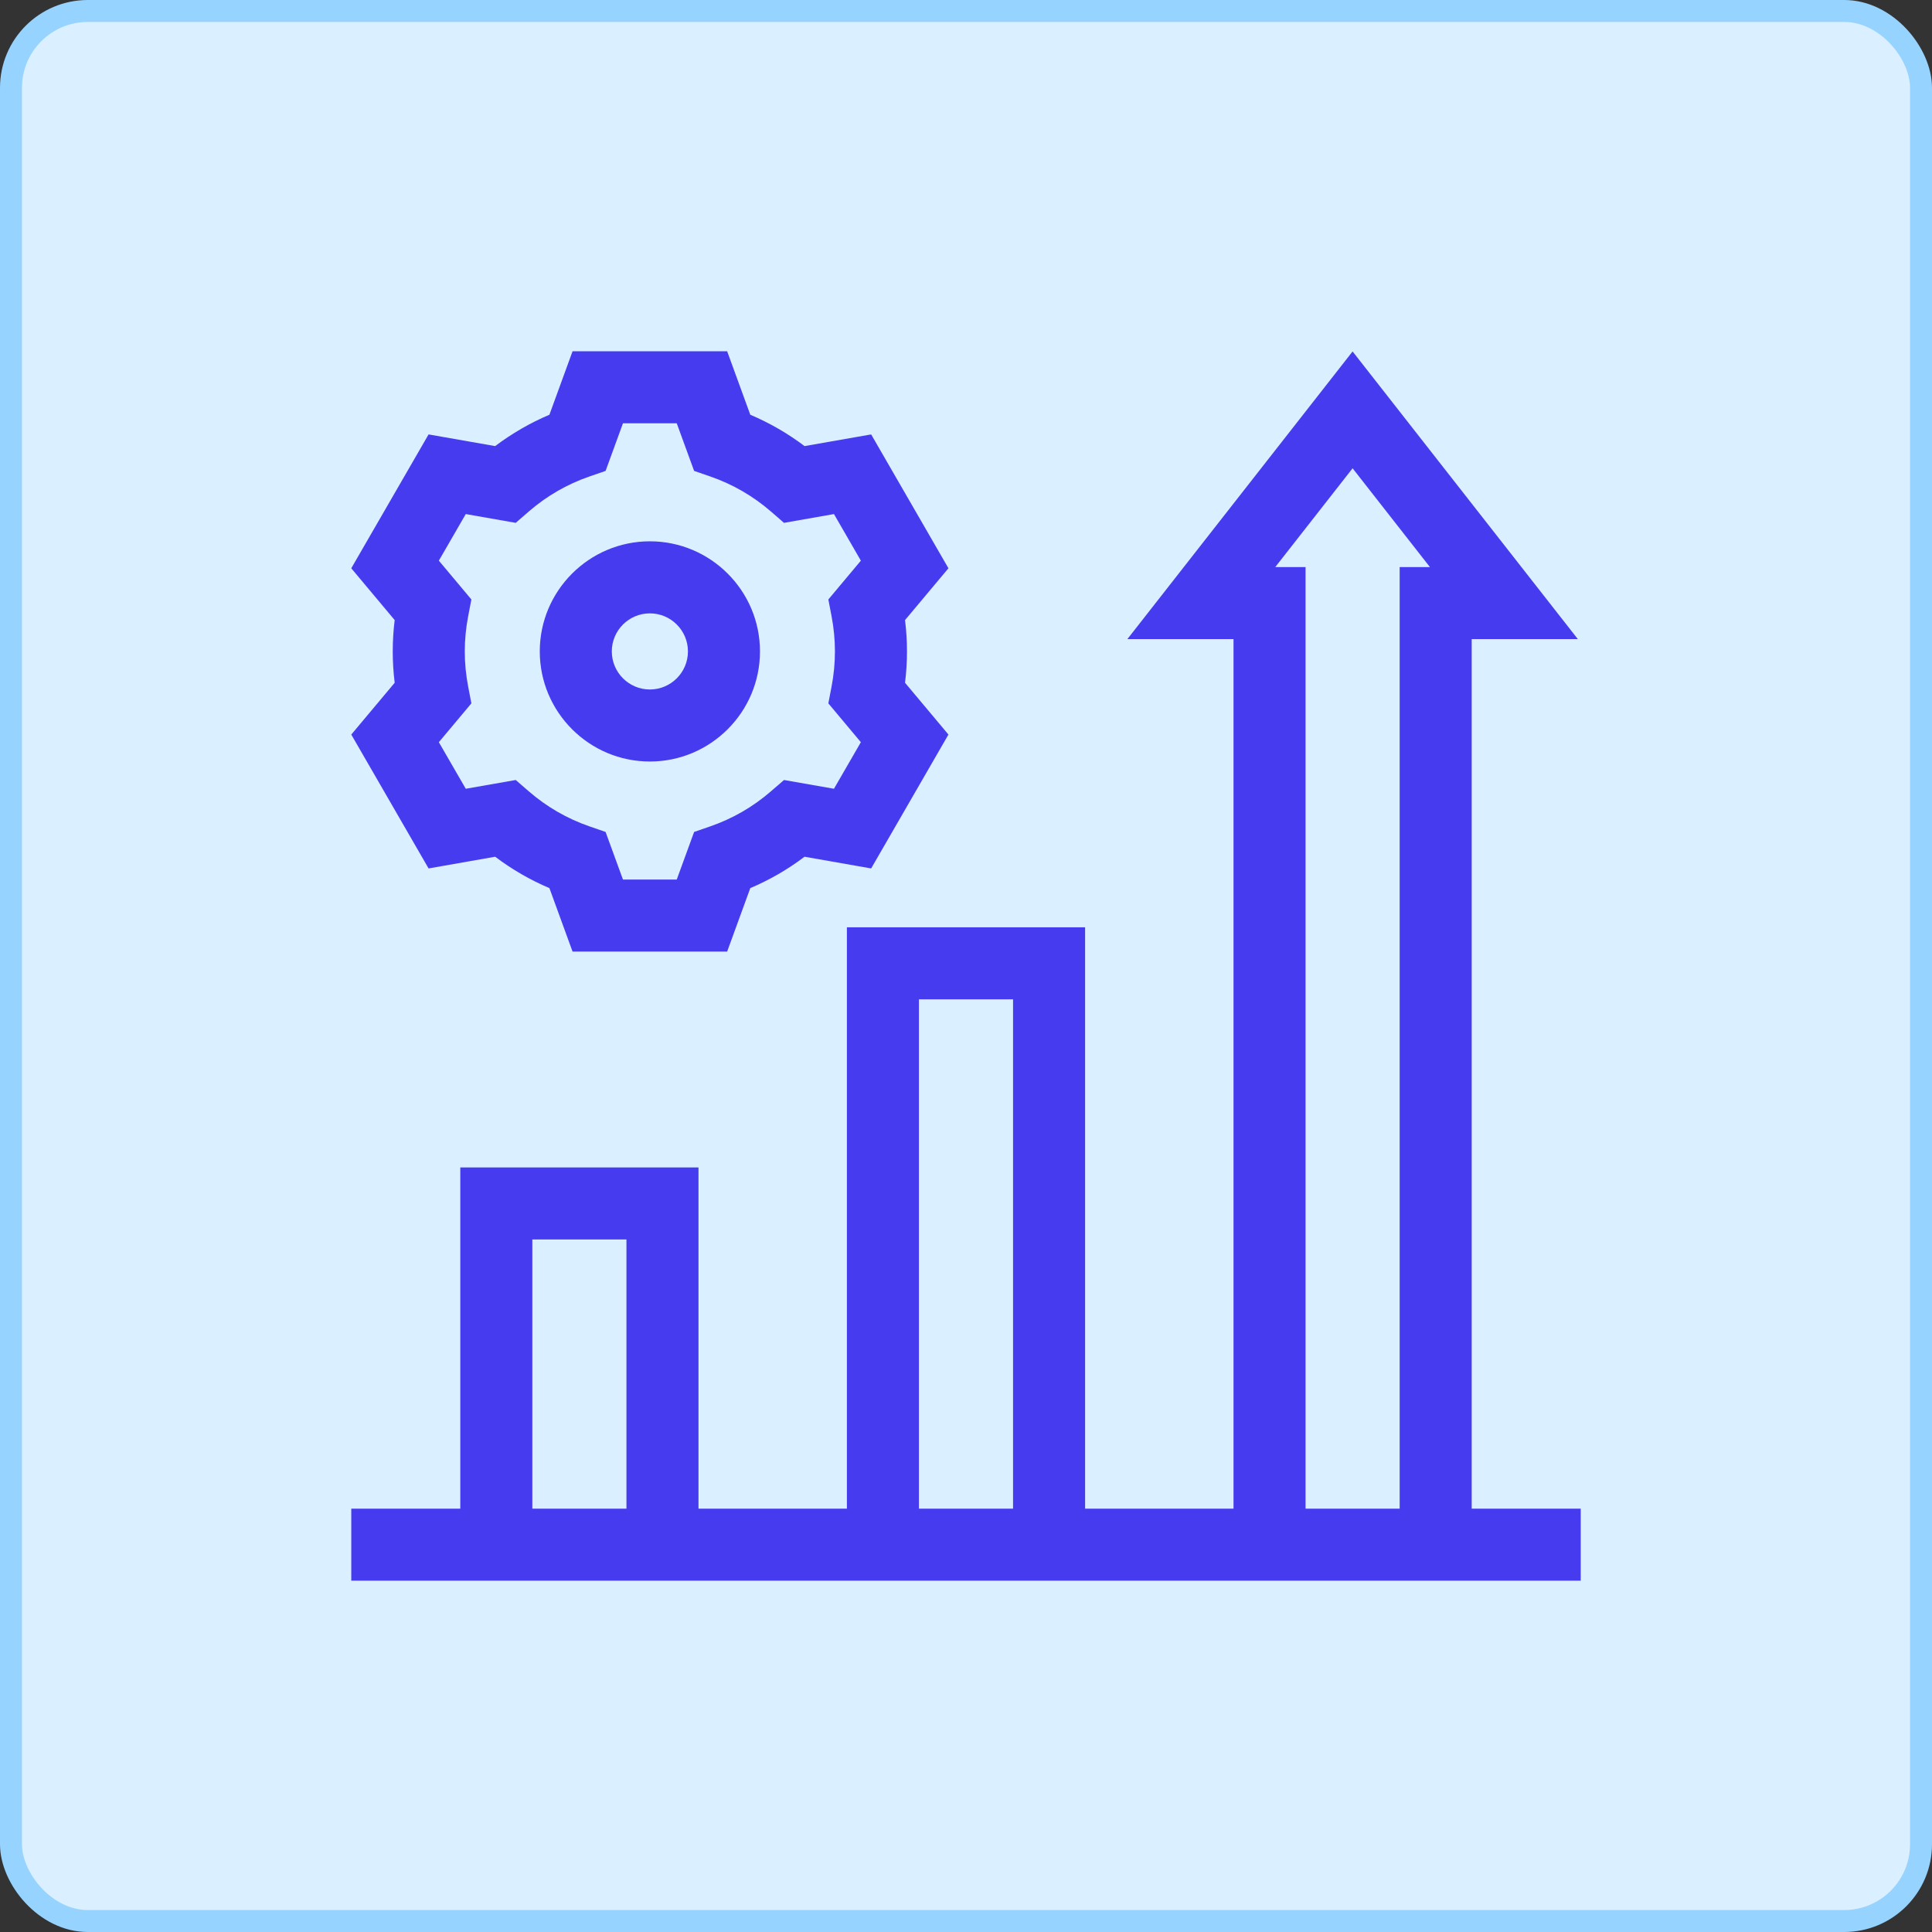
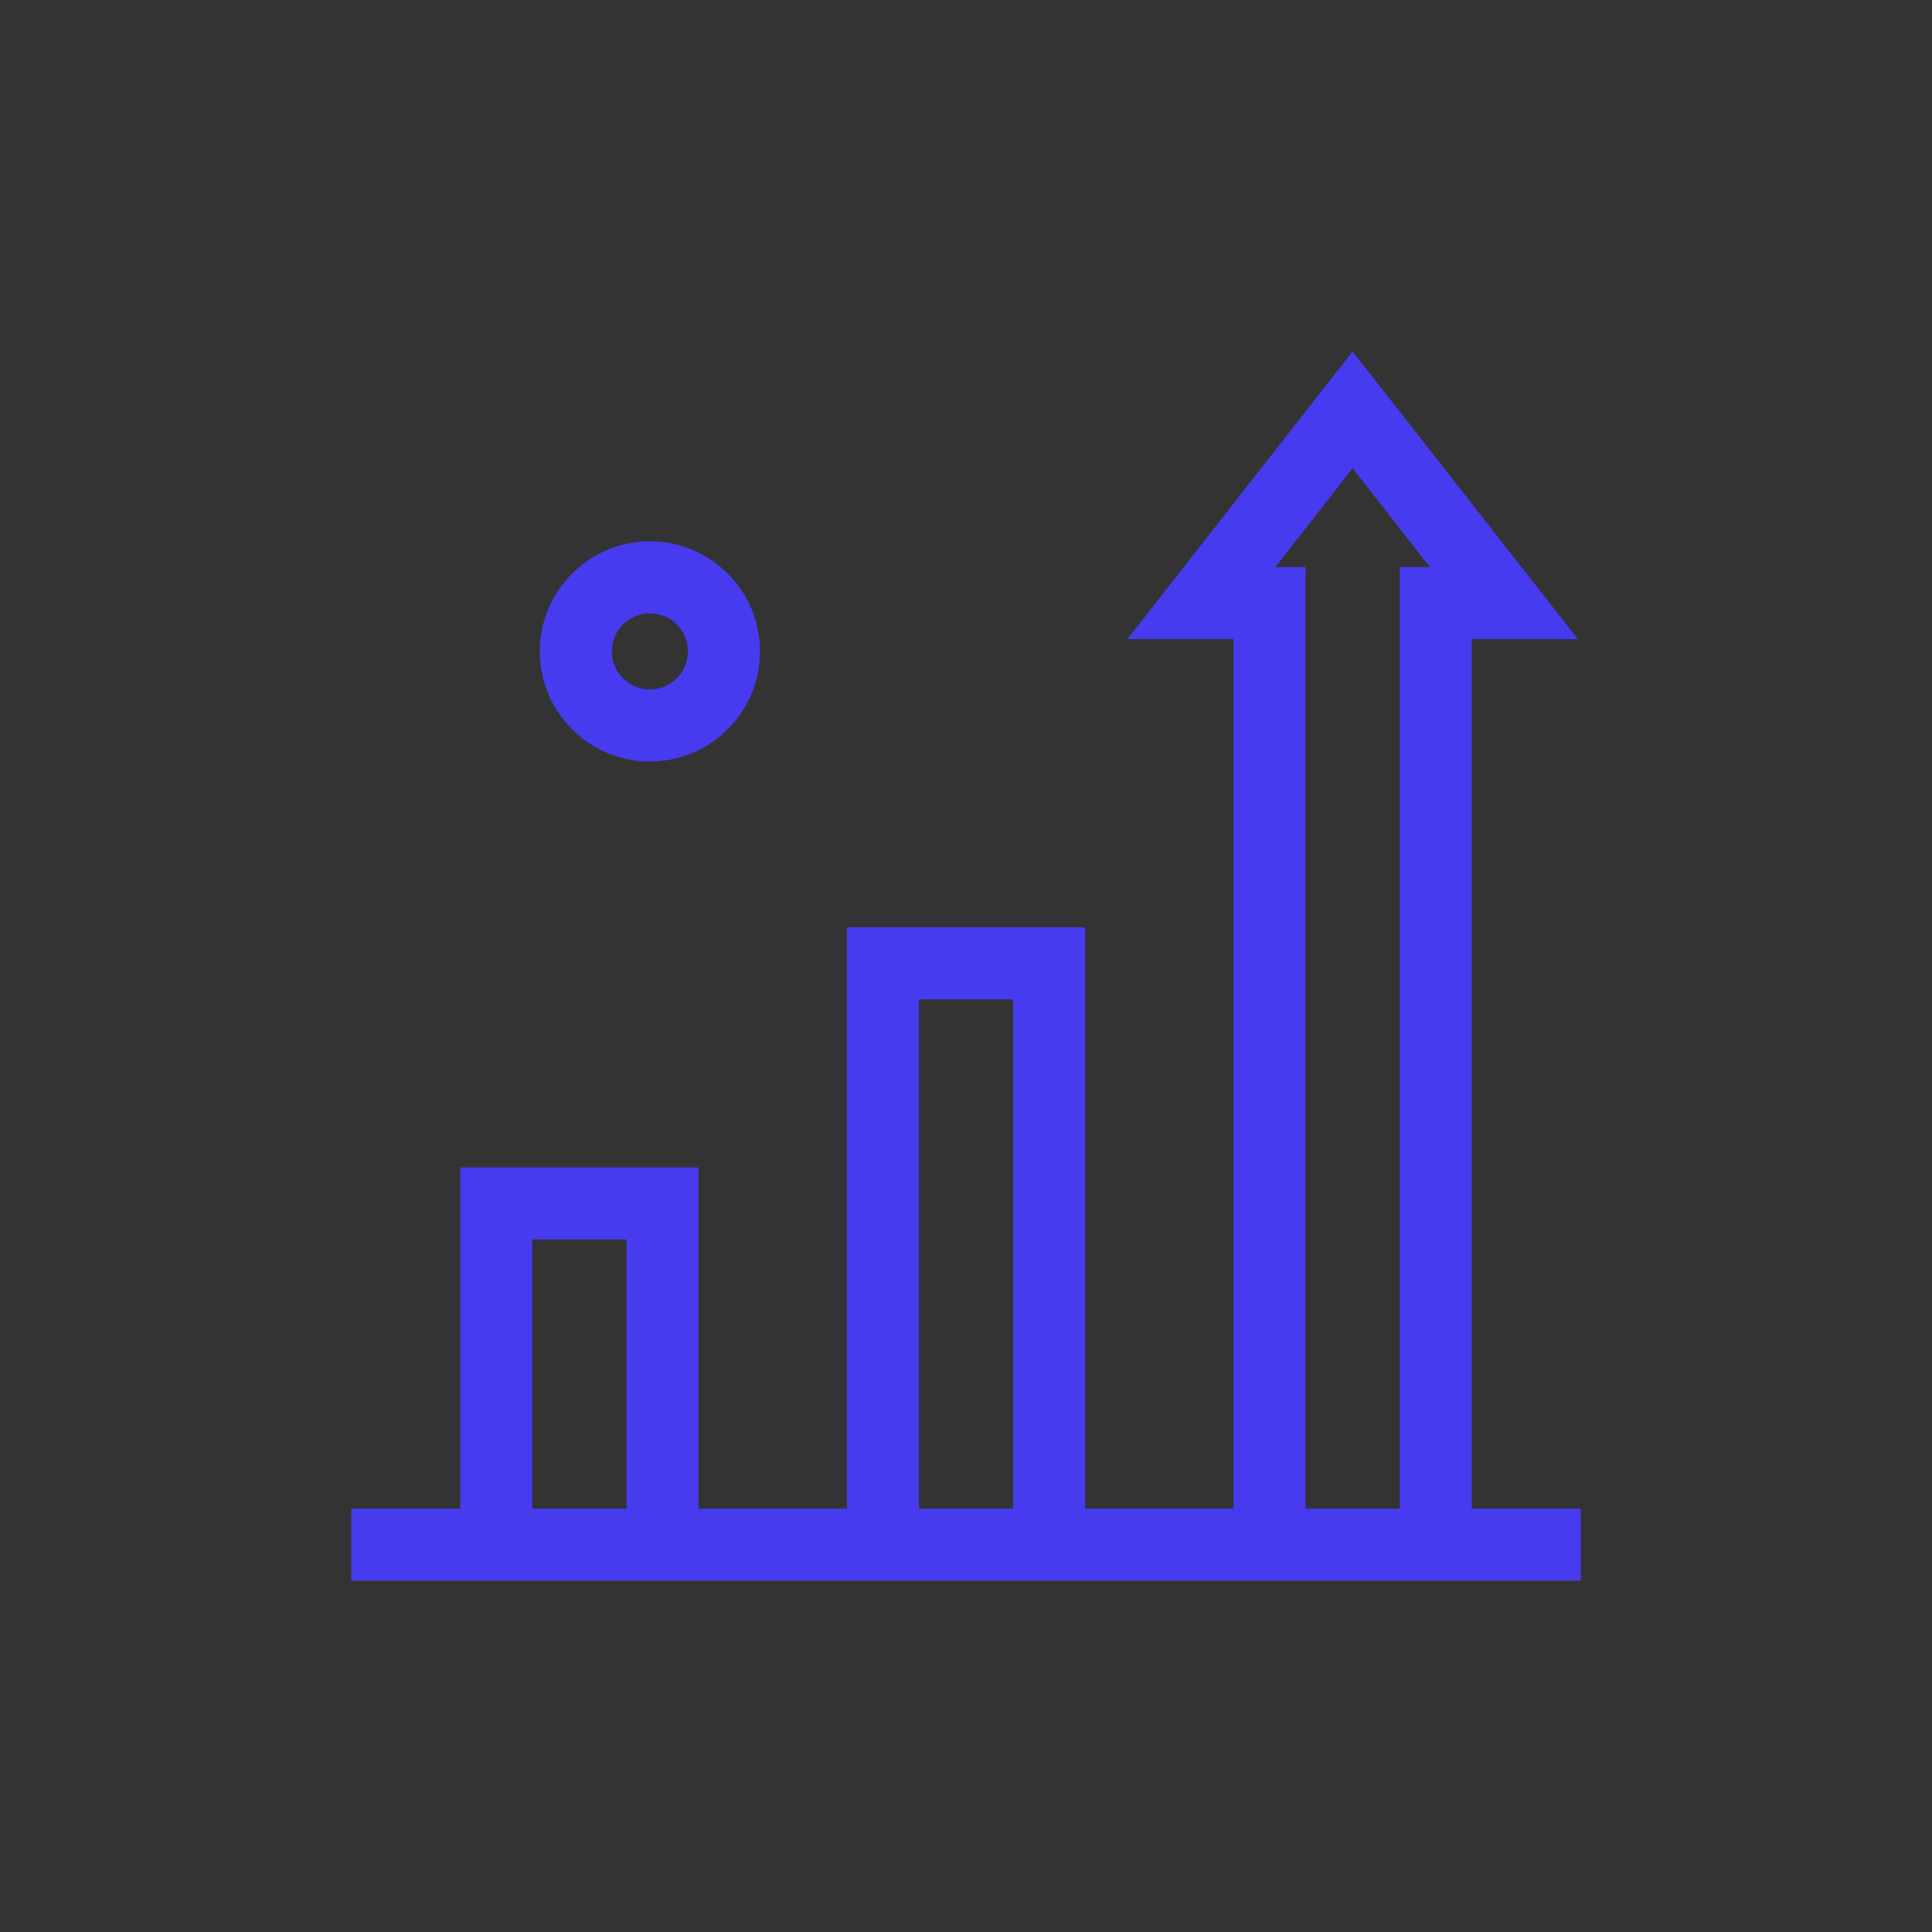
<svg xmlns="http://www.w3.org/2000/svg" width="88" height="88" viewBox="0 0 88 88" fill="none">
  <rect x="0" y="0" width="88" height="88" fill="#333333" stroke="none" />
-   <rect x="0.5" y="0.5" width="87" height="87" rx="3.5" fill="#DAEFFF" stroke="#97D3FF" />
  <g clip-path="url(#clip0_4925_1638)">
    <path d="M29.601 34.686C32.366 34.686 34.616 32.437 34.616 29.671C34.616 26.906 32.366 24.656 29.601 24.656C26.836 24.656 24.586 26.906 24.586 29.671C24.586 32.436 26.836 34.686 29.601 34.686ZM29.601 27.938C30.557 27.938 31.335 28.715 31.335 29.671C31.335 30.627 30.557 31.405 29.601 31.405C28.645 31.405 27.867 30.627 27.867 29.671C27.867 28.715 28.645 27.938 29.601 27.938Z" fill="#473BF0" />
-     <path d="M19.521 39.556L22.554 39.023C23.319 39.601 24.145 40.079 25.025 40.452L26.079 43.343H33.121L34.175 40.452C35.055 40.079 35.882 39.601 36.646 39.023L39.68 39.556L43.2 33.458L41.223 31.099C41.282 30.623 41.312 30.145 41.312 29.671C41.312 29.197 41.282 28.72 41.223 28.244L43.2 25.884L39.68 19.787L36.646 20.319C35.882 19.742 35.055 19.264 34.175 18.891L33.121 16H26.079L25.025 18.891C24.145 19.264 23.319 19.742 22.554 20.319L19.521 19.787L16 25.884L17.977 28.244C17.918 28.72 17.889 29.197 17.889 29.671C17.889 30.145 17.918 30.623 17.977 31.099L16 33.458L19.521 39.556ZM21.324 31.272C21.222 30.741 21.17 30.202 21.17 29.671C21.17 29.14 21.222 28.602 21.324 28.071L21.471 27.305L19.989 25.537L21.215 23.415L23.491 23.815L24.08 23.303C24.898 22.594 25.829 22.055 26.846 21.704L27.584 21.449L28.375 19.281H30.825L31.616 21.449L32.354 21.704C33.371 22.055 34.302 22.594 35.12 23.303L35.71 23.815L37.986 23.415L39.211 25.537L37.73 27.305L37.877 28.071C37.979 28.602 38.03 29.14 38.03 29.671C38.03 30.202 37.979 30.741 37.877 31.272L37.73 32.037L39.211 33.806L37.986 35.927L35.71 35.528L35.12 36.039C34.302 36.749 33.371 37.287 32.354 37.639L31.616 37.894L30.825 40.062H28.375L27.584 37.894L26.846 37.639C25.829 37.287 24.898 36.749 24.08 36.039L23.491 35.528L21.215 35.927L19.989 33.806L21.471 32.037L21.324 31.272Z" fill="#473BF0" />
    <path d="M67.034 68.718V29.111H71.869L61.609 16.008L51.35 29.111H56.185V68.718H49.425V42.237H38.575V68.718H31.815V53.175H20.966V68.718H16V71.999H72V68.718H67.034ZM58.086 25.83L61.609 21.33L65.132 25.83H63.753V68.718H59.466V25.83H58.086ZM41.857 45.518H46.143V68.718H41.857V45.518ZM24.247 56.456H28.534V68.718H24.247V56.456Z" fill="#473BF0" />
  </g>
  <defs>
    <clipPath id="clip0_4925_1638">
      <rect width="56" height="56" fill="white" transform="translate(16 16)" />
    </clipPath>
  </defs>
</svg>